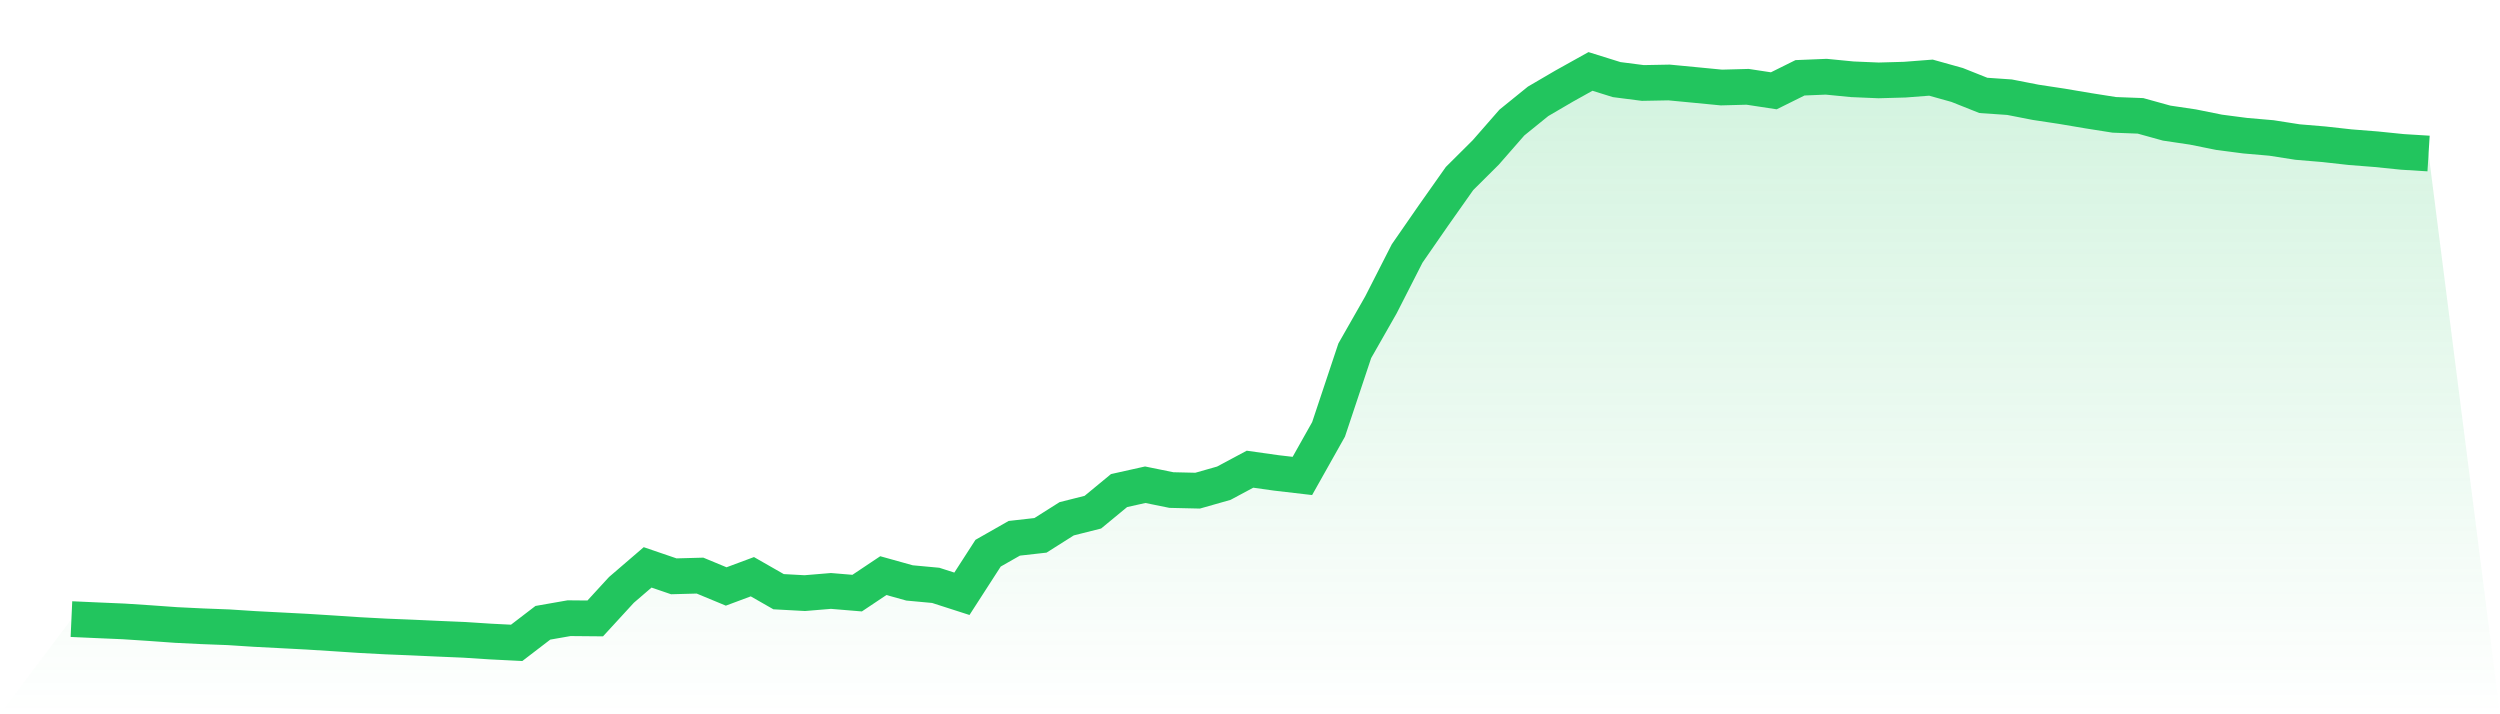
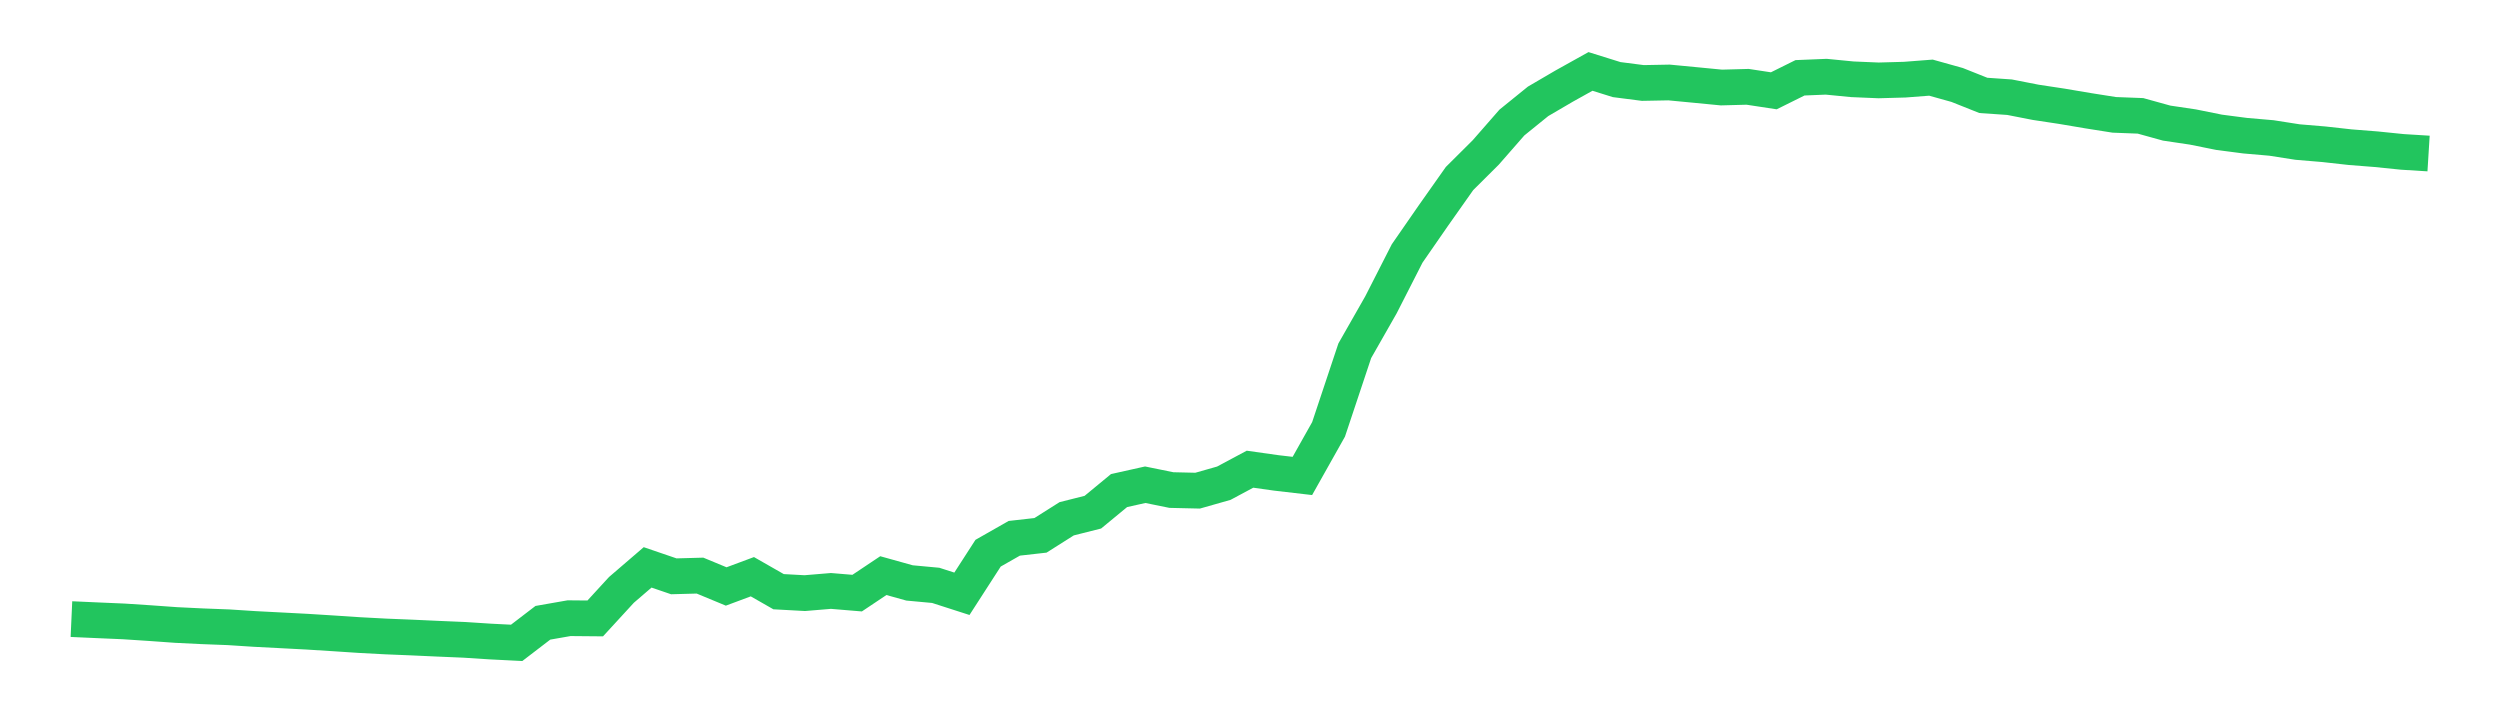
<svg xmlns="http://www.w3.org/2000/svg" viewBox="0 0 140 40">
  <defs>
    <linearGradient id="gradient" x1="0" x2="0" y1="0" y2="1">
      <stop offset="0%" stop-color="#22c55e" stop-opacity="0.2" />
      <stop offset="100%" stop-color="#22c55e" stop-opacity="0" />
    </linearGradient>
  </defs>
-   <path d="M4,34.67 L4,34.67 L5.467,34.736 L6.933,34.799 L8.4,34.895 L9.867,35 L11.333,35.071 L12.8,35.127 L14.267,35.222 L15.733,35.298 L17.2,35.375 L18.667,35.467 L20.133,35.564 L21.6,35.642 L23.067,35.702 L24.533,35.769 L26,35.831 L27.467,35.926 L28.933,36 L30.4,34.876 L31.867,34.619 L33.333,34.632 L34.8,33.034 L36.267,31.773 L37.733,32.274 L39.2,32.234 L40.667,32.842 L42.133,32.296 L43.6,33.135 L45.067,33.215 L46.533,33.093 L48,33.215 L49.467,32.235 L50.933,32.644 L52.4,32.78 L53.867,33.252 L55.333,30.979 L56.8,30.144 L58.267,29.979 L59.733,29.052 L61.2,28.682 L62.667,27.472 L64.133,27.145 L65.6,27.443 L67.067,27.477 L68.533,27.06 L70,26.275 L71.467,26.482 L72.933,26.653 L74.4,24.044 L75.867,19.643 L77.333,17.071 L78.8,14.194 L80.267,12.076 L81.733,9.998 L83.2,8.539 L84.667,6.862 L86.133,5.675 L87.6,4.817 L89.067,4 L90.533,4.458 L92,4.647 L93.467,4.619 L94.933,4.759 L96.4,4.901 L97.867,4.862 L99.333,5.085 L100.8,4.357 L102.267,4.297 L103.733,4.44 L105.2,4.502 L106.667,4.461 L108.133,4.348 L109.6,4.758 L111.067,5.342 L112.533,5.443 L114,5.73 L115.467,5.952 L116.933,6.2 L118.4,6.432 L119.867,6.488 L121.333,6.894 L122.8,7.112 L124.267,7.408 L125.733,7.599 L127.2,7.726 L128.667,7.955 L130.133,8.078 L131.6,8.241 L133.067,8.357 L134.533,8.506 L136,8.597 L140,40 L0,40 z" fill="url(#gradient)" />
  <path d="M4,34.67 L4,34.67 L5.467,34.736 L6.933,34.799 L8.4,34.895 L9.867,35 L11.333,35.071 L12.8,35.127 L14.267,35.222 L15.733,35.298 L17.2,35.375 L18.667,35.467 L20.133,35.564 L21.6,35.642 L23.067,35.702 L24.533,35.769 L26,35.831 L27.467,35.926 L28.933,36 L30.4,34.876 L31.867,34.619 L33.333,34.632 L34.8,33.034 L36.267,31.773 L37.733,32.274 L39.2,32.234 L40.667,32.842 L42.133,32.296 L43.6,33.135 L45.067,33.215 L46.533,33.093 L48,33.215 L49.467,32.235 L50.933,32.644 L52.4,32.78 L53.867,33.252 L55.333,30.979 L56.8,30.144 L58.267,29.979 L59.733,29.052 L61.2,28.682 L62.667,27.472 L64.133,27.145 L65.6,27.443 L67.067,27.477 L68.533,27.06 L70,26.275 L71.467,26.482 L72.933,26.653 L74.4,24.044 L75.867,19.643 L77.333,17.071 L78.8,14.194 L80.267,12.076 L81.733,9.998 L83.2,8.539 L84.667,6.862 L86.133,5.675 L87.6,4.817 L89.067,4 L90.533,4.458 L92,4.647 L93.467,4.619 L94.933,4.759 L96.4,4.901 L97.867,4.862 L99.333,5.085 L100.8,4.357 L102.267,4.297 L103.733,4.44 L105.2,4.502 L106.667,4.461 L108.133,4.348 L109.6,4.758 L111.067,5.342 L112.533,5.443 L114,5.73 L115.467,5.952 L116.933,6.2 L118.4,6.432 L119.867,6.488 L121.333,6.894 L122.8,7.112 L124.267,7.408 L125.733,7.599 L127.2,7.726 L128.667,7.955 L130.133,8.078 L131.6,8.241 L133.067,8.357 L134.533,8.506 L136,8.597" fill="none" stroke="#22c55e" stroke-width="2" />
</svg>